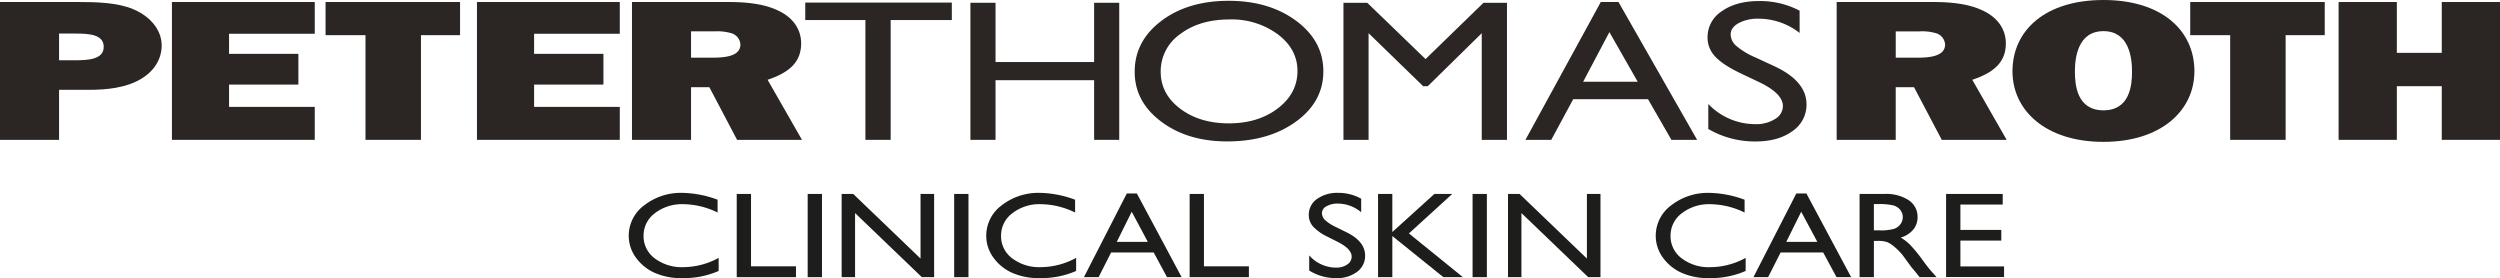
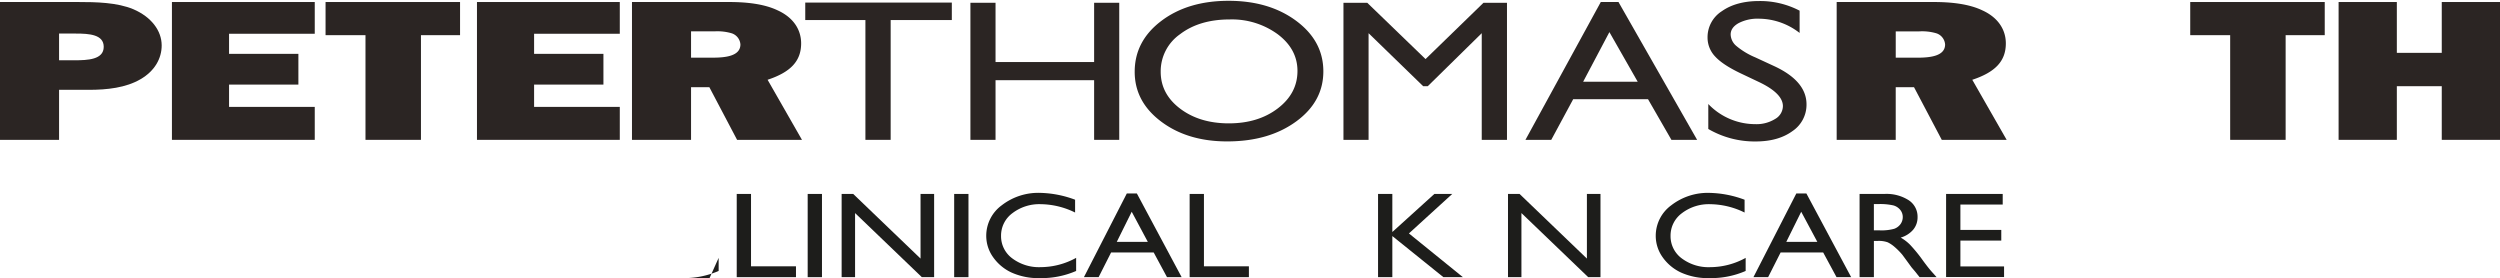
<svg xmlns="http://www.w3.org/2000/svg" id="Layer_1" data-name="Layer 1" viewBox="0 0 773.369 86.031">
  <defs>
    <style>.cls-1{fill:#2b2523;}.cls-2{fill:#1d1d1b;}</style>
  </defs>
  <title>peterthomasroth</title>
  <path class="cls-1" d="M18.273,44.231H0V1.591H24.021c5.749,0,12.182.125,17.243,2.238,5.49,2.362,8.751,6.588,8.751,11.187,0,4.042-2.145,7.9-6.52,10.442-4.546,2.674-10.38,3.3-16.043,3.3H18.273V44.231m4.719-24.614c4.117,0,9.094-.186,9.094-4.164,0-3.793-4.462-4.1-8.581-4.1H18.273v8.269Z" transform="translate(0 -0.969)" />
  <polyline class="cls-1" points="97.367 43.262 53.186 43.262 53.186 0.623 97.367 0.623 97.367 10.443 70.858 10.443 70.858 16.659 92.306 16.659 92.306 26.168 70.858 26.168 70.858 33.066 97.367 33.066 97.367 43.262" />
  <polyline class="cls-1" points="130.222 43.262 113.063 43.262 113.063 10.879 100.711 10.879 100.711 0.623 142.317 0.623 142.317 10.879 130.222 10.879 130.222 43.262" />
  <polyline class="cls-1" points="191.73 43.262 147.549 43.262 147.549 0.623 191.73 0.623 191.73 10.443 165.221 10.443 165.221 16.659 186.669 16.659 186.669 26.168 165.221 26.168 165.221 33.066 191.73 33.066 191.73 43.262" />
  <path class="cls-1" d="M228.017,44.231l-8.579-16.285h-5.663V44.231H195.5V1.591h29.941c5.146,0,10.81.5,15.185,2.61,4.889,2.238,7.205,6.029,7.205,10.194,0,5.595-3.431,8.951-10.379,11.25l10.637,18.586H228.017m-7.636-25.422c3.946,0,8.665-.437,8.665-4.1a3.916,3.916,0,0,0-2.832-3.481,15.652,15.652,0,0,0-5.146-.559h-7.293v8.143Z" transform="translate(0 -0.969)" />
  <polyline class="cls-1" points="249.104 0.797 294.445 0.797 294.445 6.201 275.524 6.201 275.524 43.262 267.714 43.262 267.714 6.201 249.104 6.201 249.104 0.797" />
  <polyline class="cls-1" points="338.465 0.858 346.236 0.858 346.236 43.262 338.465 43.262 338.465 24.807 307.967 24.807 307.967 43.262 300.197 43.262 300.197 0.858 307.967 0.858 307.967 19.192 338.465 19.192 338.465 0.858" />
  <path class="cls-1" d="M380.06,1.22q12.582,0,20.948,6.223t8.367,15.6q0,9.378-8.443,15.524t-21.3,6.147q-12.267,0-20.443-6.147t-8.172-15.4q0-9.5,8.231-15.722T380.06,1.22m.312,5.767q-9.317,0-15.313,4.554a14,14,0,0,0-6,11.624q0,6.862,6.016,11.412t15.06,4.554q9.086,0,15.159-4.643t6.075-11.566q0-6.738-6.075-11.335a24.013,24.013,0,0,0-14.925-4.6" transform="translate(0 -0.969)" />
  <polyline class="cls-1" points="458.917 0.858 466.181 0.858 466.181 43.262 458.372 43.262 458.372 10.268 441.684 26.659 440.248 26.659 423.365 10.268 423.365 43.262 415.595 43.262 415.595 0.858 422.952 0.858 440.987 18.274 458.917 0.858" />
  <path class="cls-1" d="M495.205,1.584h5.462L525,44.231h-7.952l-7.234-12.567H486.658l-6.782,12.567h-7.985L495.205,1.584m11.417,24.677L497.864,10.9l-8.12,15.358Z" transform="translate(0 -0.969)" />
  <path class="cls-1" d="M544.389,26.465l-5.906-2.8q-5.554-2.648-7.906-5.215a8.475,8.475,0,0,1-2.35-5.9,9.537,9.537,0,0,1,4.449-8.135q4.447-3.126,11.558-3.126a26.393,26.393,0,0,1,12.472,2.982v6.891a20.626,20.626,0,0,0-12.628-4.41,12.663,12.663,0,0,0-6.254,1.376q-2.448,1.377-2.449,3.522a4.837,4.837,0,0,0,1.8,3.568,22.806,22.806,0,0,0,5.8,3.491l5.936,2.746q9.93,4.632,9.929,11.8a9.816,9.816,0,0,1-4.371,8.287q-4.371,3.188-11.363,3.187a28.492,28.492,0,0,1-14.648-3.862V33.143a20.092,20.092,0,0,0,14.569,6.231,10.883,10.883,0,0,0,6.081-1.589,4.657,4.657,0,0,0,2.429-3.977q0-3.871-7.15-7.343" transform="translate(0 -0.969)" />
  <path class="cls-1" d="M600.683,44.231,592.1,27.946h-5.662V44.231H568.17V1.591h29.939c5.146,0,10.809.5,15.185,2.61C618.185,6.439,620.5,10.23,620.5,14.4c0,5.595-3.432,8.951-10.38,11.25l10.637,18.586H600.683m-7.635-25.422c3.947,0,8.665-.437,8.665-4.1a3.917,3.917,0,0,0-2.831-3.481,15.664,15.664,0,0,0-5.147-.559h-7.293v8.143Z" transform="translate(0 -0.969)" />
-   <path class="cls-1" d="M678.833,23.035c0,12.122-10.293,21.818-28.138,21.818s-28.138-9.7-28.138-21.818C622.557,10.293,632.766.969,650.7.969s28.138,9.324,28.138,22.066m-36.974.062c0,4.1.6,12,8.836,12s8.836-7.894,8.836-12c0-4.163-.858-12.493-8.836-12.493s-8.836,8.33-8.836,12.493" transform="translate(0 -0.969)" />
  <polyline class="cls-1" points="707.055 43.262 689.898 43.262 689.898 10.879 677.543 10.879 677.543 0.623 719.151 0.623 719.151 10.879 707.055 10.879 707.055 43.262" />
  <polyline class="cls-1" points="773.369 43.262 755.352 43.262 755.352 26.666 741.455 26.666 741.455 43.262 723.44 43.262 723.44 0.623 741.455 0.623 741.455 16.348 755.352 16.348 755.352 0.623 773.369 0.623 773.369 43.262" />
-   <path class="cls-2" d="M222.311,80.735v4.054A26.892,26.892,0,0,1,211.079,87a20.15,20.15,0,0,1-8.778-1.731,14.3,14.3,0,0,1-5.7-4.774,11.337,11.337,0,0,1-2.1-6.578,11.663,11.663,0,0,1,4.81-9.452,18.431,18.431,0,0,1,11.862-3.832,32.568,32.568,0,0,1,10.812,2.118v3.962a24.542,24.542,0,0,0-10.59-2.58,13.7,13.7,0,0,0-8.812,2.792,8.593,8.593,0,0,0-3.5,6.992,8.5,8.5,0,0,0,3.45,6.966,13.784,13.784,0,0,0,8.822,2.727,22.907,22.907,0,0,0,10.967-2.875" transform="translate(0 -0.969)" />
+   <path class="cls-2" d="M222.311,80.735v4.054A26.892,26.892,0,0,1,211.079,87v3.962a24.542,24.542,0,0,0-10.59-2.58,13.7,13.7,0,0,0-8.812,2.792,8.593,8.593,0,0,0-3.5,6.992,8.5,8.5,0,0,0,3.45,6.966,13.784,13.784,0,0,0,8.822,2.727,22.907,22.907,0,0,0,10.967-2.875" transform="translate(0 -0.969)" />
  <polyline class="cls-2" points="227.905 59.995 232.327 59.995 232.327 82.383 246.234 82.383 246.234 85.736 227.905 85.736 227.905 59.995" />
  <rect class="cls-2" x="249.854" y="59.995" width="4.422" height="25.741" />
  <polyline class="cls-2" points="284.768 59.995 288.969 59.995 288.969 85.736 285.167 85.736 264.514 65.912 264.514 85.736 260.357 85.736 260.357 59.995 263.939 59.995 284.768 79.989 284.768 59.995" />
  <rect class="cls-2" x="295.172" y="59.995" width="4.423" height="25.741" />
  <path class="cls-2" d="M332.9,80.735v4.054A26.892,26.892,0,0,1,321.671,87a20.15,20.15,0,0,1-8.778-1.731,14.3,14.3,0,0,1-5.7-4.774,11.337,11.337,0,0,1-2.1-6.578,11.665,11.665,0,0,1,4.809-9.452,18.438,18.438,0,0,1,11.863-3.832,32.578,32.578,0,0,1,10.813,2.118v3.962a24.55,24.55,0,0,0-10.592-2.58,13.7,13.7,0,0,0-8.812,2.792,8.6,8.6,0,0,0-3.5,6.992,8.5,8.5,0,0,0,3.45,6.966,13.784,13.784,0,0,0,8.822,2.727A22.91,22.91,0,0,0,332.9,80.735" transform="translate(0 -0.969)" />
  <path class="cls-2" d="M348.577,60.816h3.108l13.85,25.889h-4.527l-4.116-7.628H343.713l-3.859,7.628h-4.545l13.268-25.889m6.5,14.982-4.984-9.325L345.468,75.8Z" transform="translate(0 -0.969)" />
  <polyline class="cls-2" points="368.012 59.995 372.435 59.995 372.435 82.383 386.342 82.383 386.342 85.736 368.012 85.736 368.012 59.995" />
-   <path class="cls-2" d="M414.066,75.92l-3.36-1.7a14.85,14.85,0,0,1-4.5-3.165,5.34,5.34,0,0,1-1.337-3.584,5.9,5.9,0,0,1,2.53-4.939,10.688,10.688,0,0,1,6.579-1.9,14.278,14.278,0,0,1,7.1,1.81v4.183a11.276,11.276,0,0,0-7.186-2.677,6.832,6.832,0,0,0-3.56.836,2.454,2.454,0,0,0-1.393,2.137,3.009,3.009,0,0,0,1.025,2.166,12.865,12.865,0,0,0,3.3,2.12l3.378,1.666q5.652,2.813,5.652,7.161a6.078,6.078,0,0,1-2.488,5.03A10.232,10.232,0,0,1,413.336,87,15.445,15.445,0,0,1,405,84.656v-4.68a11.112,11.112,0,0,0,8.292,3.782,5.905,5.905,0,0,0,3.461-.965,2.861,2.861,0,0,0,1.382-2.414q0-2.349-4.069-4.459" transform="translate(0 -0.969)" />
  <polyline class="cls-2" points="443.719 59.995 449.247 59.995 435.848 72.211 452.541 85.736 446.504 85.736 430.716 73.023 430.716 85.736 426.295 85.736 426.295 59.995 430.716 59.995 430.716 71.769 443.719 59.995" />
-   <rect class="cls-2" x="455.537" y="59.995" width="4.421" height="25.741" />
  <polyline class="cls-2" points="490.905 59.995 495.106 59.995 495.106 85.736 491.303 85.736 470.651 65.912 470.651 85.736 466.495 85.736 466.495 59.995 470.076 59.995 490.905 79.989 490.905 59.995" />
  <path class="cls-2" d="M540.014,80.735v4.054A26.9,26.9,0,0,1,528.781,87,20.159,20.159,0,0,1,520,85.269,14.3,14.3,0,0,1,514.3,80.5a11.336,11.336,0,0,1-2.1-6.578,11.665,11.665,0,0,1,4.809-9.452,18.434,18.434,0,0,1,11.863-3.832,32.568,32.568,0,0,1,10.812,2.118v3.962a24.54,24.54,0,0,0-10.592-2.58,13.7,13.7,0,0,0-8.81,2.792,8.593,8.593,0,0,0-3.5,6.992,8.5,8.5,0,0,0,3.45,6.966,13.782,13.782,0,0,0,8.822,2.727,22.9,22.9,0,0,0,10.967-2.875" transform="translate(0 -0.969)" />
  <path class="cls-2" d="M555.688,60.816H558.8l13.851,25.889h-4.526L564,79.077H550.825l-3.86,7.628H542.42l13.268-25.889m6.5,14.982L557.2,66.473,552.58,75.8Z" transform="translate(0 -0.969)" />
  <path class="cls-2" d="M575.256,86.705V60.964H583a12.718,12.718,0,0,1,7.44,1.935,6.075,6.075,0,0,1,2.753,5.234,5.93,5.93,0,0,1-1.349,3.887,8.037,8.037,0,0,1-3.87,2.451,13.071,13.071,0,0,1,2.9,2.21,45.612,45.612,0,0,1,3.98,4.883q1.613,2.195,2.586,3.3l1.637,1.842h-5.263l-1.348-1.7a3.934,3.934,0,0,0-.264-.313l-.862-1.014-1.369-1.88-1.478-2.01a21.408,21.408,0,0,0-2.51-2.524,9.56,9.56,0,0,0-2.059-1.352,8.215,8.215,0,0,0-3.088-.414h-1.151v11.2h-4.422M581.005,64.1h-1.327v8.124h1.68a14.826,14.826,0,0,0,4.611-.478,4.165,4.165,0,0,0,1.946-1.447,3.683,3.683,0,0,0,.7-2.2,3.47,3.47,0,0,0-.775-2.2A4.122,4.122,0,0,0,585.66,64.5,18.748,18.748,0,0,0,581.005,64.1Z" transform="translate(0 -0.969)" />
  <polyline class="cls-2" points="602.021 59.995 619.533 59.995 619.533 63.275 606.443 63.275 606.443 71.124 619.092 71.124 619.092 74.422 606.443 74.422 606.443 82.42 619.953 82.42 619.953 85.699 602.021 85.699 602.021 59.995" />
</svg>